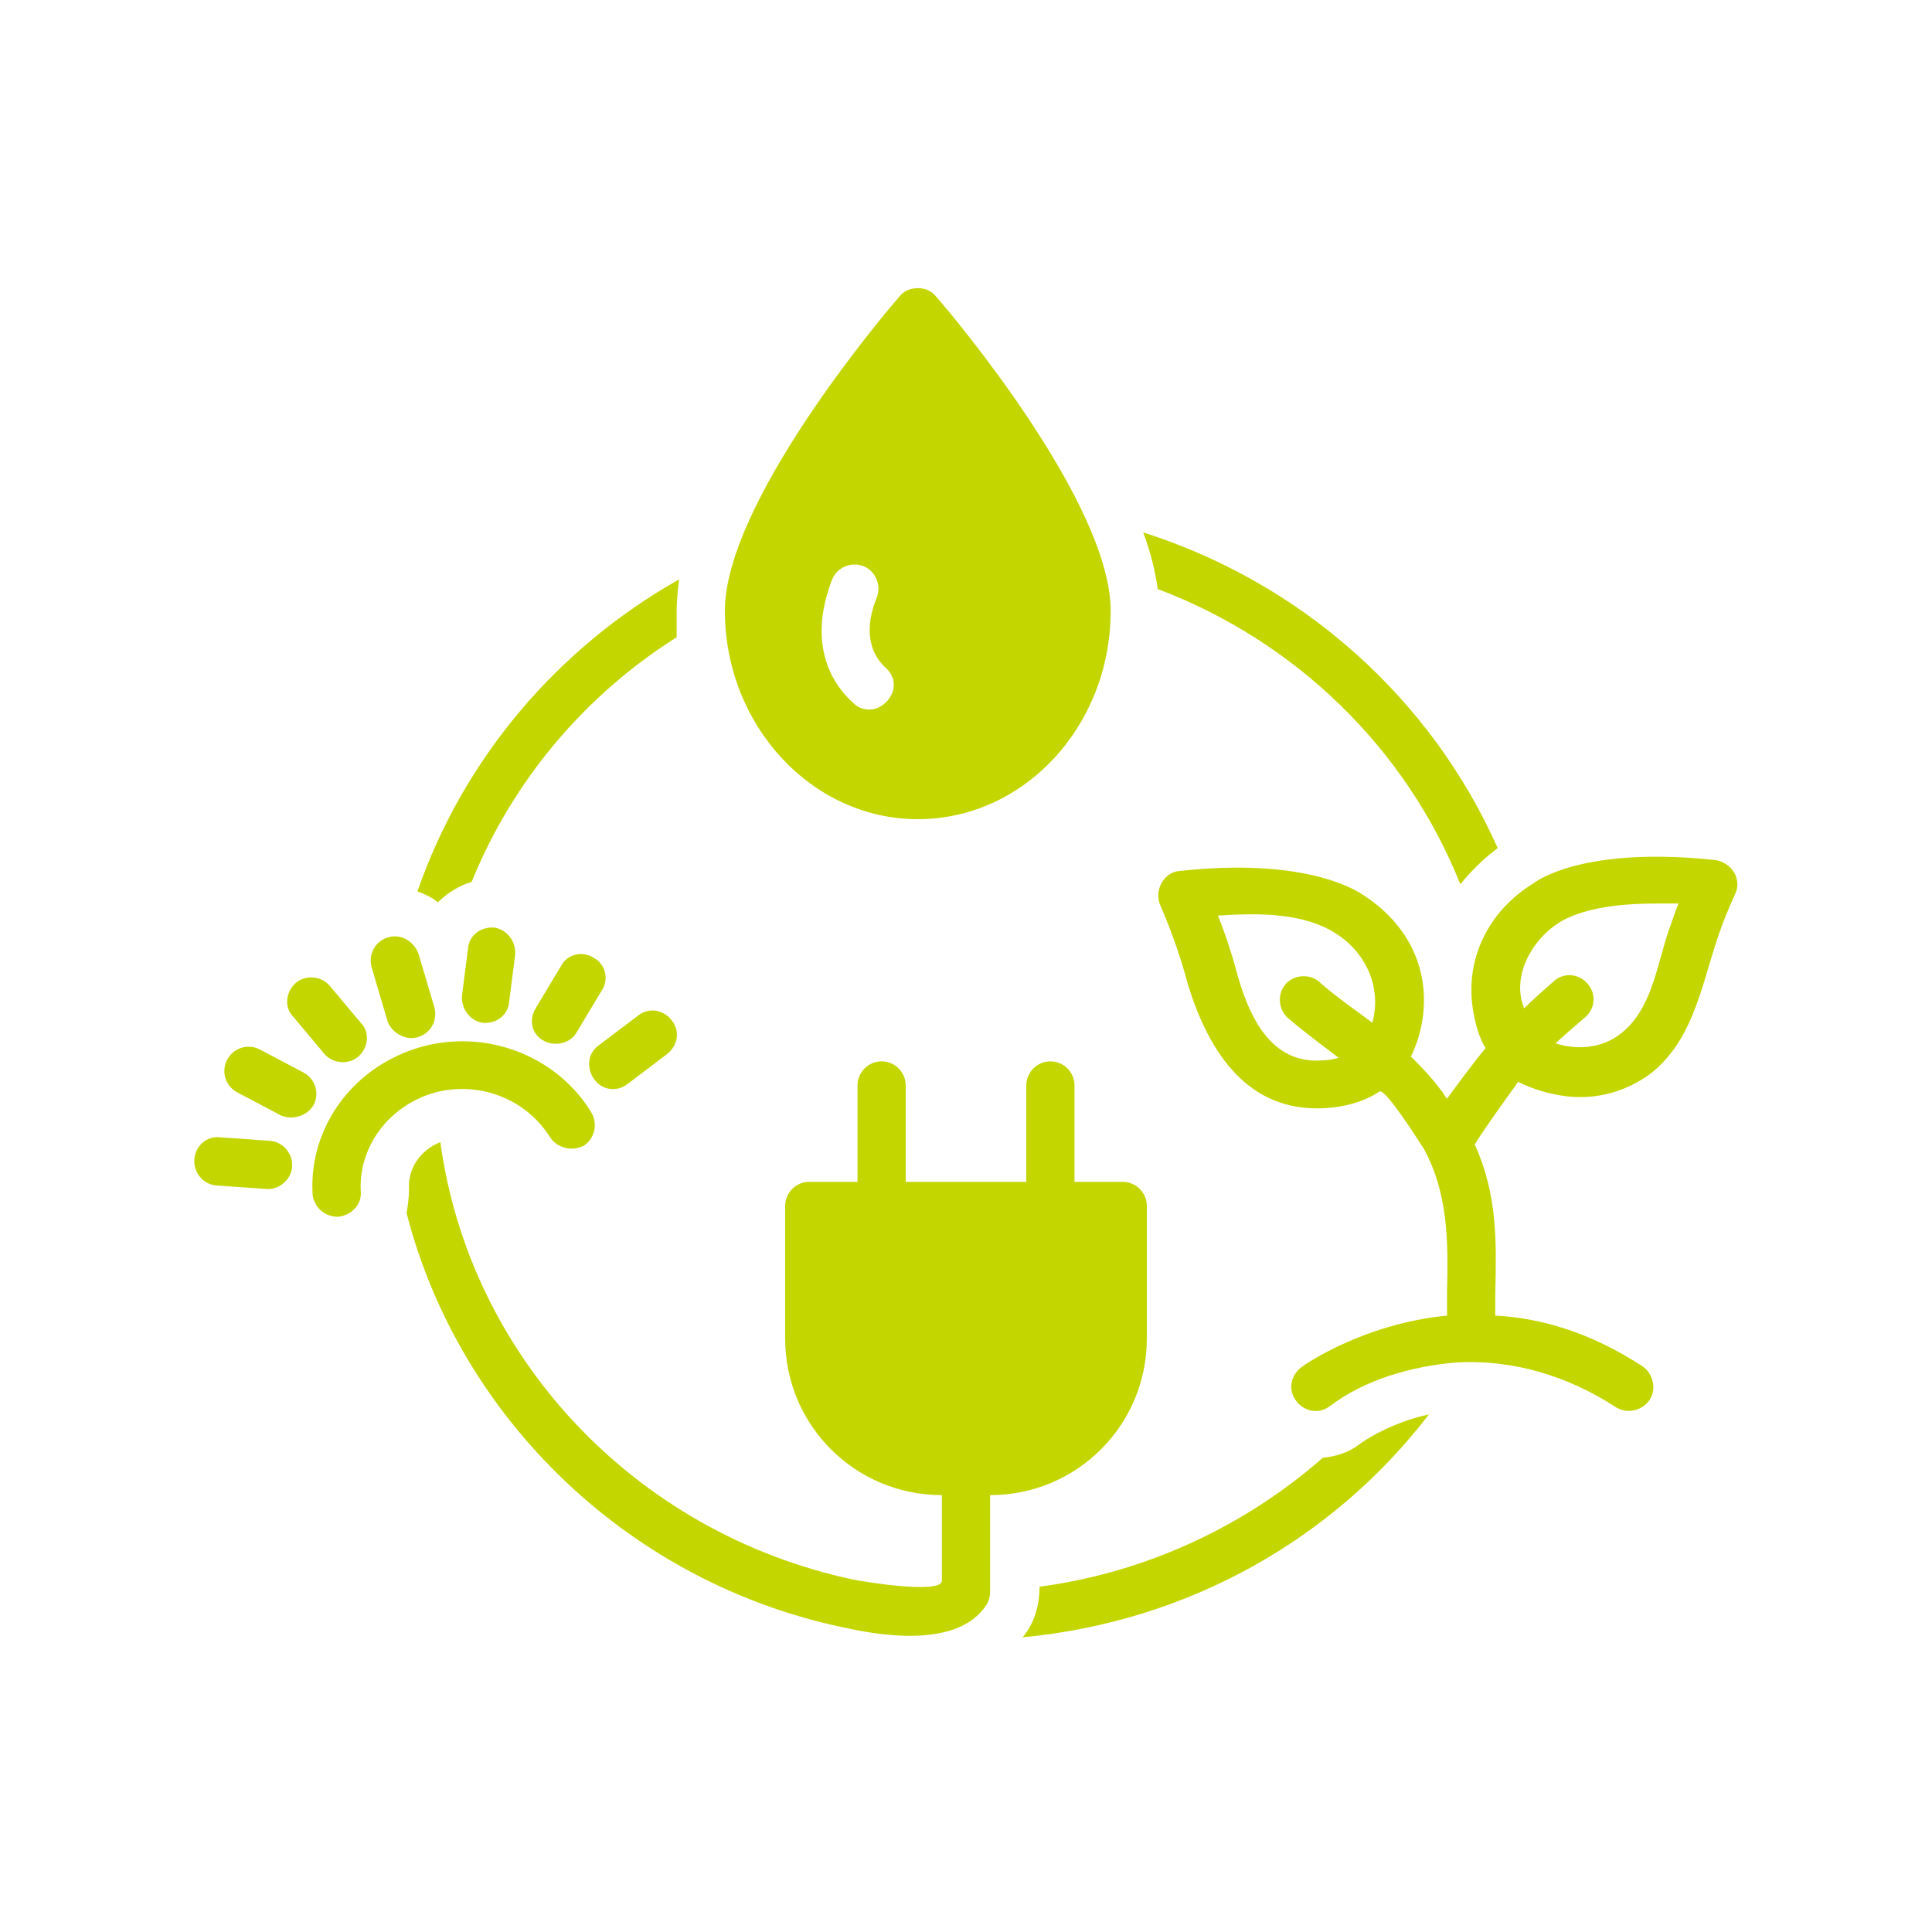
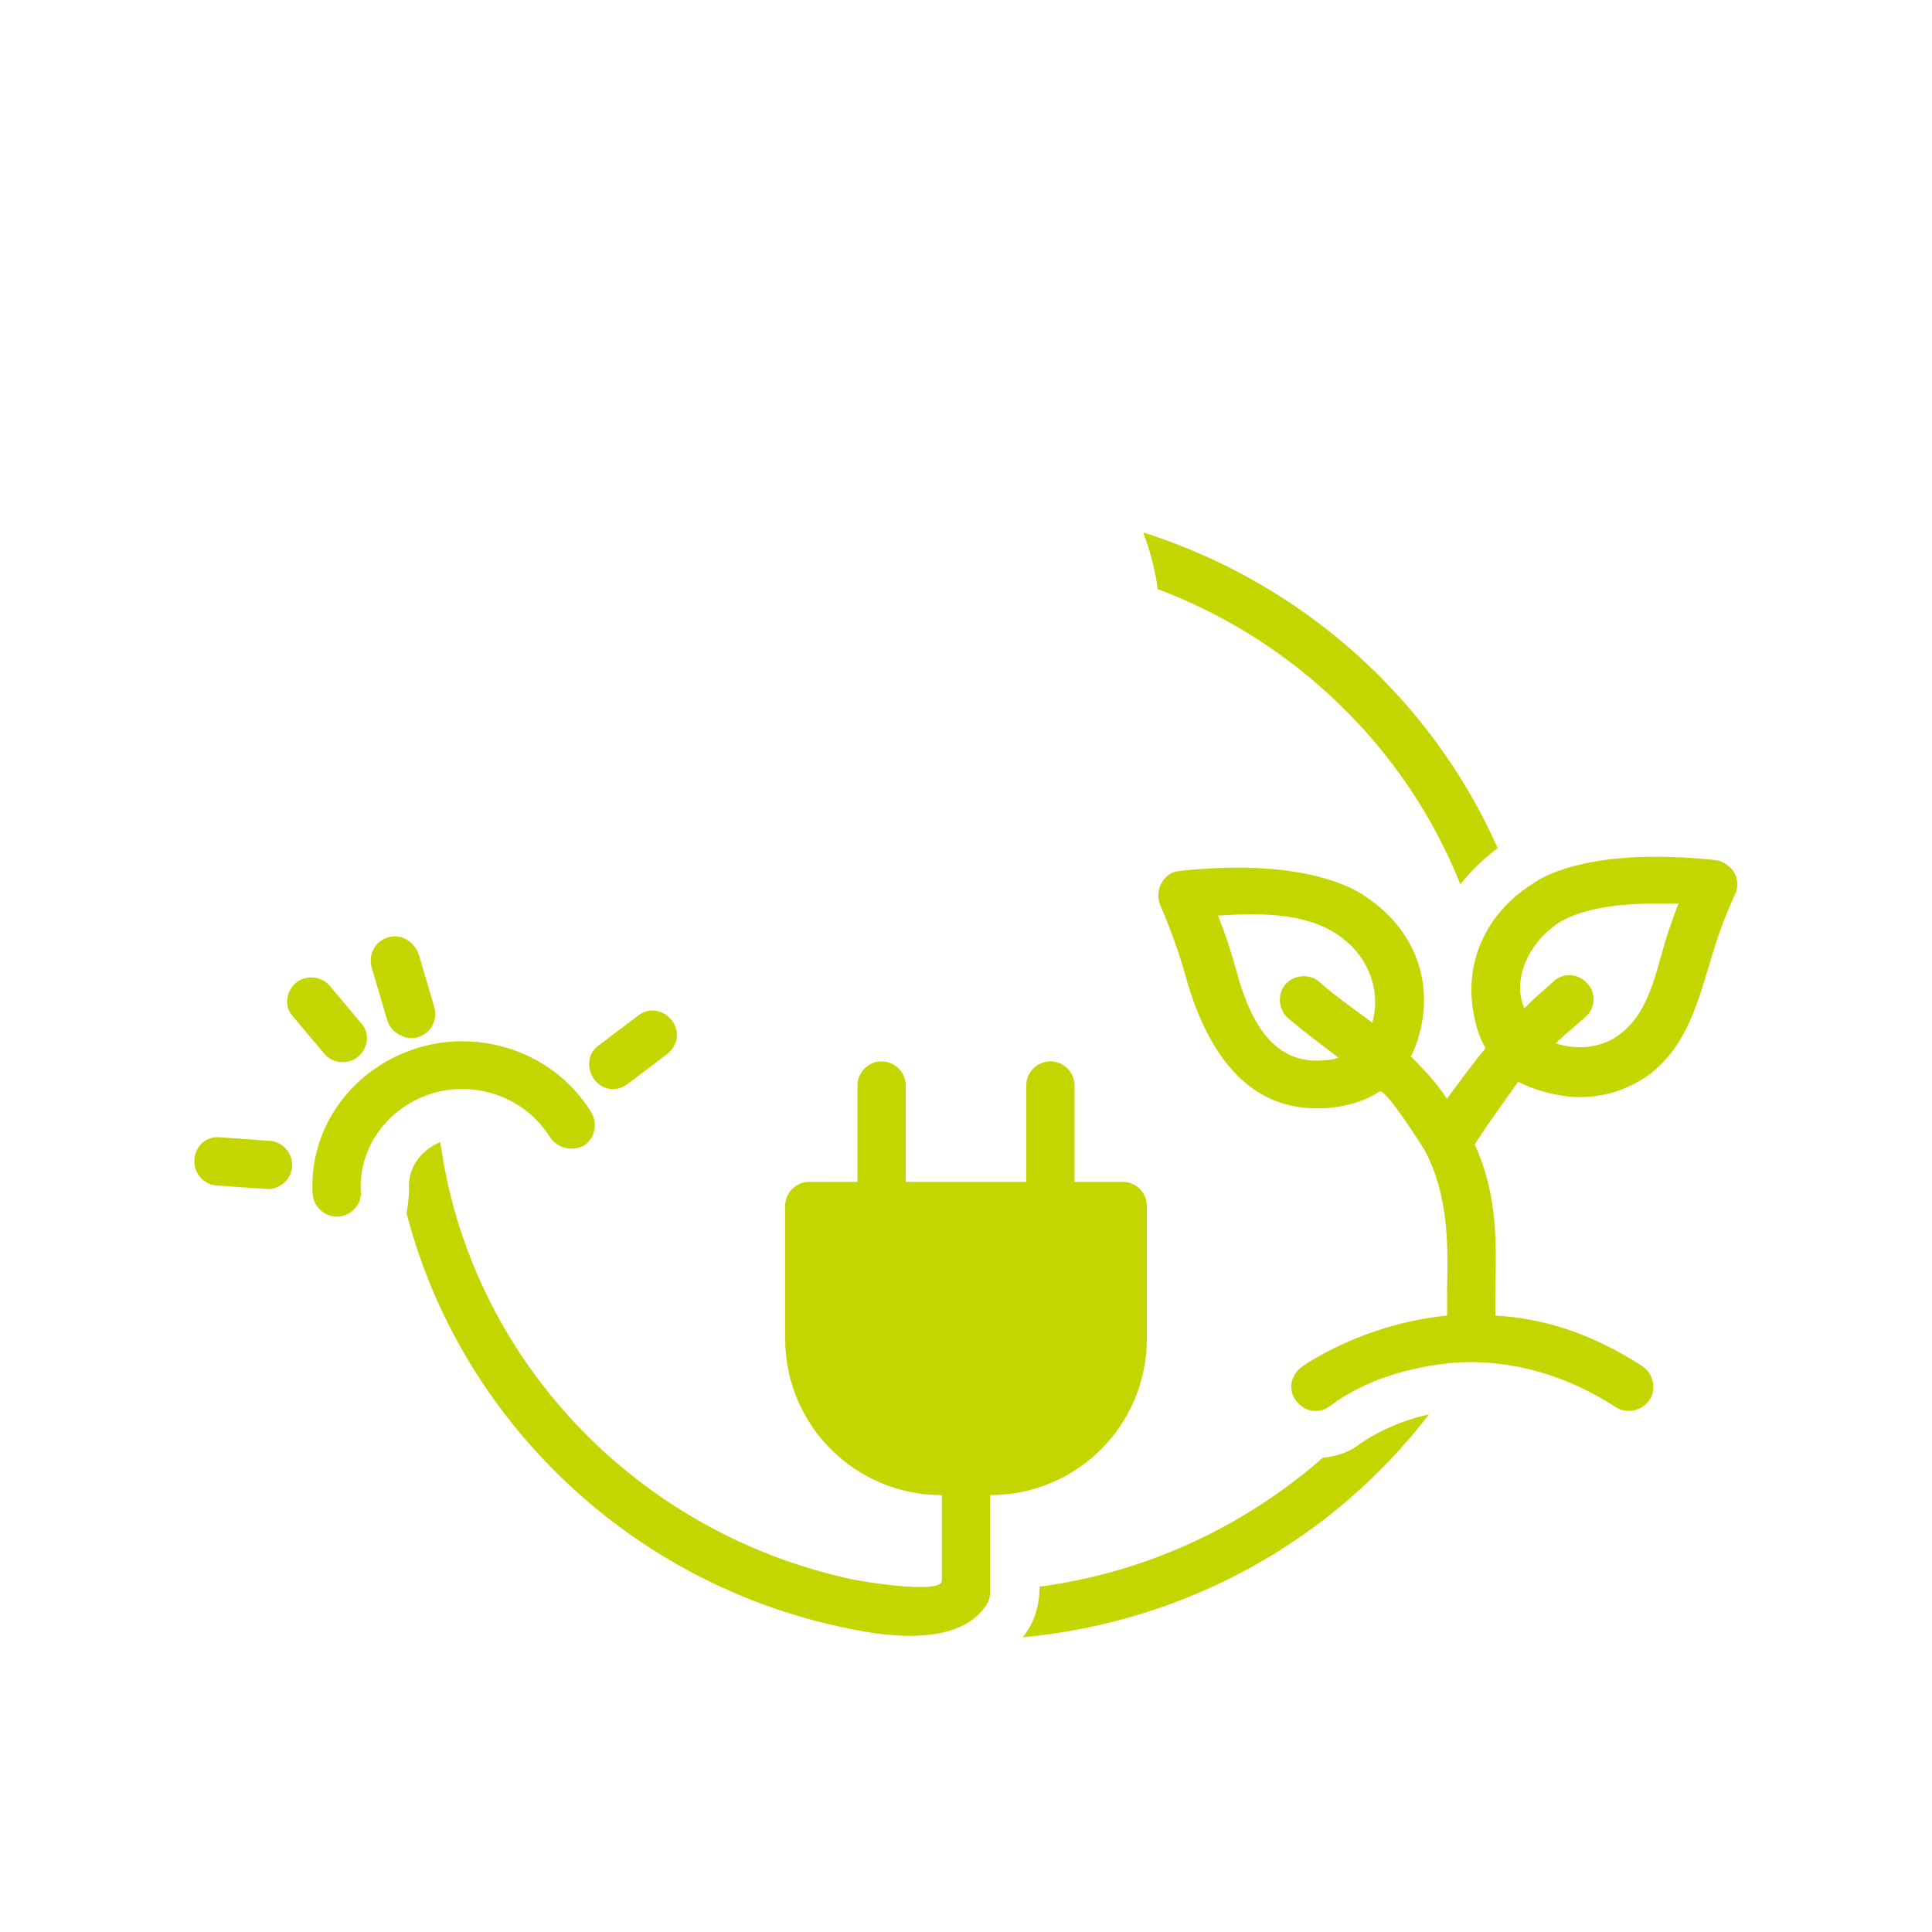
<svg xmlns="http://www.w3.org/2000/svg" width="1080" zoomAndPan="magnify" viewBox="0 0 810 810" height="1080" preserveAspectRatio="xMidYMid meet" version="1.0">
-   <path fill="#c4d600" d="M 175.016 373.754 C 178.047 374.766 181.082 376.277 183.609 378.301 C 187.652 374.258 192.707 371.227 197.762 369.711 C 214.945 327.281 245.273 291.414 283.691 267.168 C 283.691 263.125 283.691 259.59 283.691 256.055 C 283.691 252.012 284.195 247.465 284.699 242.918 C 233.648 271.715 194.223 318.188 175.016 373.754 Z M 175.016 373.754 " fill-opacity="1" fill-rule="nonzero" />
-   <path fill="#c4d600" d="M 377.199 124.211 C 369.617 132.797 303.906 211.094 303.906 256.055 C 303.906 304.043 340.301 343.445 384.781 343.445 C 429.262 343.445 465.656 304.547 465.656 256.055 C 465.656 211.094 399.945 132.797 392.363 124.211 C 388.824 119.664 380.738 119.664 377.199 124.211 Z M 364.562 297.477 C 362.543 297.477 360.016 296.973 357.992 294.949 C 343.84 282.32 340.805 263.629 348.895 242.918 C 350.914 237.867 356.98 235.344 362.035 237.363 C 367.09 239.383 369.617 245.445 367.598 250.496 C 364.059 259.086 362.035 271.207 371.133 279.797 C 379.223 286.867 372.145 297.477 364.562 297.477 Z M 364.562 297.477 " fill-opacity="1" fill-rule="nonzero" />
  <path fill="#c4d600" d="M 356.477 682.906 C 373.156 686.441 402.473 689.977 413.594 672.801 C 414.605 671.285 415.109 669.266 415.109 667.246 L 415.109 626.832 C 451.504 626.832 480.82 597.535 480.82 561.164 L 480.82 505.598 C 480.82 500.039 476.27 495.496 470.711 495.496 L 450.492 495.496 L 450.492 455.082 C 450.492 449.527 445.941 444.98 440.383 444.98 C 434.82 444.98 430.273 449.527 430.273 455.082 L 430.273 495.496 L 379.727 495.496 L 379.727 455.082 C 379.727 449.527 375.18 444.98 369.617 444.98 C 364.059 444.98 359.508 449.527 359.508 455.082 L 359.508 495.496 L 339.289 495.496 C 333.73 495.496 329.18 500.039 329.18 505.598 L 329.18 561.164 C 329.18 597.535 358.496 626.832 394.891 626.832 C 394.891 626.832 394.891 662.699 394.891 662.699 C 394.891 668.762 359.508 662.699 357.488 662.195 C 265.492 642.492 196.75 568.234 184.621 478.824 C 176.027 482.359 170.973 489.938 171.477 498.527 C 171.477 502.062 170.973 505.598 170.465 508.629 C 192.707 595.008 264.48 664.719 356.477 682.906 Z M 356.477 682.906 " fill-opacity="1" fill-rule="nonzero" />
  <path fill="#c4d600" d="M 162.883 392.949 C 157.324 394.465 154.293 400.02 155.809 405.578 C 155.809 405.578 162.379 427.805 162.379 427.805 C 163.895 432.855 169.961 436.391 175.016 434.875 C 180.574 433.359 183.609 427.805 182.094 422.246 L 175.52 400.02 C 173.5 394.465 167.938 391.434 162.883 392.949 Z M 162.883 392.949 " fill-opacity="1" fill-rule="nonzero" />
-   <path fill="#c4d600" d="M 131.547 463.164 C 134.074 458.113 132.051 452.051 126.996 449.527 L 108.801 439.93 C 103.746 437.402 97.68 439.422 95.152 444.473 C 92.625 449.527 94.648 455.586 99.703 458.113 C 99.703 458.113 117.898 467.711 117.898 467.711 C 122.953 469.73 129.02 467.711 131.547 463.164 Z M 131.547 463.164 " fill-opacity="1" fill-rule="nonzero" />
-   <path fill="#c4d600" d="M 248.812 401.535 C 244.262 398.504 237.691 400.02 235.164 405.074 L 224.551 422.754 C 221.52 427.805 223.035 433.867 228.09 436.391 C 232.637 438.918 239.211 437.402 241.738 432.855 L 252.352 415.176 C 255.383 410.629 253.867 404.062 248.812 401.535 Z M 248.812 401.535 " fill-opacity="1" fill-rule="nonzero" />
  <path fill="#c4d600" d="M 123.965 412.145 C 119.922 415.68 118.91 422.246 122.953 426.289 C 122.953 426.289 136.094 441.949 136.094 441.949 C 139.633 445.988 146.203 446.496 150.246 442.957 C 154.293 439.422 155.301 432.855 151.258 428.816 L 138.117 413.156 C 134.578 409.113 128.008 408.609 123.965 412.145 Z M 123.965 412.145 " fill-opacity="1" fill-rule="nonzero" />
-   <path fill="#c4d600" d="M 196.246 397.496 L 193.719 417.195 C 193.211 422.754 196.75 427.805 202.309 428.816 C 207.871 429.32 212.926 425.785 213.43 420.227 L 215.957 400.527 C 216.465 394.969 212.926 389.918 207.363 388.906 C 201.805 388.402 196.75 391.938 196.246 397.496 Z M 196.246 397.496 " fill-opacity="1" fill-rule="nonzero" />
  <path fill="#c4d600" d="M 256.898 456.598 C 258.922 456.598 260.945 456.094 262.965 454.578 L 279.645 441.949 C 284.195 438.414 285.207 432.352 281.668 427.805 C 278.129 423.258 272.062 422.246 267.516 425.785 C 267.516 425.785 250.836 438.414 250.836 438.414 C 243.254 443.969 247.801 456.598 256.898 456.598 Z M 256.898 456.598 " fill-opacity="1" fill-rule="nonzero" />
  <path fill="#c4d600" d="M 90.605 497.012 C 90.605 497.012 112.34 498.523 112.34 498.523 C 117.395 498.523 121.941 494.484 122.449 489.434 C 122.953 483.875 118.91 478.824 113.348 478.32 L 92.121 476.805 C 86.559 476.297 82.012 480.34 81.504 485.898 C 81 491.453 85.043 496.504 90.605 497.012 Z M 90.605 497.012 " fill-opacity="1" fill-rule="nonzero" />
  <path fill="#c4d600" d="M 182.094 458.113 C 200.793 453.062 220.508 460.641 230.617 476.805 C 233.648 481.352 239.715 482.867 244.77 480.34 C 249.316 477.309 250.836 471.246 247.801 466.195 C 233.145 442.453 203.828 431.34 176.531 438.918 C 148.227 447 129.523 472.258 131.039 500.547 C 131.547 506.102 136.094 510.145 141.656 510.145 C 147.215 509.637 151.766 505.094 151.258 499.535 C 150.25 480.844 162.883 463.672 182.094 458.113 Z M 182.094 458.113 " fill-opacity="1" fill-rule="nonzero" />
  <path fill="#c4d600" d="M 599.098 592.988 C 582.922 596.523 571.801 604.102 569.781 605.617 C 565.23 609.152 559.672 610.668 554.617 611.172 C 522.266 639.461 481.324 659.164 435.832 665.227 C 435.832 672.801 433.812 680.379 428.758 686.441 C 498.512 679.875 559.164 645.02 599.098 592.988 Z M 599.098 592.988 " fill-opacity="1" fill-rule="nonzero" />
  <path fill="#c4d600" d="M 612.238 370.723 C 616.789 365.164 621.844 360.113 627.906 355.566 C 600.109 292.93 546.023 244.434 479.301 223.219 C 482.336 231.301 484.355 239.383 485.367 246.961 C 542.992 268.684 589.492 313.641 612.238 370.723 Z M 612.238 370.723 " fill-opacity="1" fill-rule="nonzero" />
  <path fill="#c4d600" d="M 656.719 459.629 C 669.355 461.145 681.992 457.609 692.102 450.031 C 708.781 436.898 712.824 416.188 718.891 396.992 C 721.418 388.906 724.449 381.332 727.484 374.766 C 729 371.734 728.496 368.195 726.977 365.672 C 725.461 363.145 722.43 361.125 719.395 360.621 C 668.344 355.062 647.117 367.188 643.07 370.219 C 623.359 382.34 613.754 403.051 617.797 424.773 C 618.809 430.332 620.324 435.383 622.852 439.422 C 619.316 443.465 607.691 459.125 606.68 460.641 C 605.668 459.629 605.164 458.113 604.152 457.102 C 600.109 451.547 595.559 447 591.516 442.957 C 593.535 438.918 595.055 434.371 596.062 429.32 C 600.109 407.598 591.008 387.391 570.789 374.766 C 566.746 372.238 545.52 359.609 494.465 365.164 C 487.895 365.672 483.852 373.25 486.379 379.309 C 490.93 389.918 494.973 401.031 498.004 412.648 C 506.094 438.918 521.254 464.68 552.09 464.68 C 561.188 464.68 570.789 462.66 578.371 457.609 C 580.898 456.094 596.062 480.34 597.074 481.855 C 607.184 500.547 607.184 520.75 606.68 541.465 C 606.68 544.492 606.68 548.031 606.68 551.566 C 570.789 555.102 546.023 572.781 545.52 573.289 C 540.969 576.824 539.957 582.887 543.496 587.434 C 547.035 591.977 553.102 592.988 557.648 589.453 C 572.309 578.34 592.02 572.781 610.219 571.266 C 633.973 569.75 657.227 576.824 677.441 589.957 C 681.992 592.988 688.562 591.473 691.598 586.926 C 694.629 582.379 693.113 575.812 688.562 572.781 C 666.828 558.637 646.105 552.578 626.898 551.566 C 626.898 548.535 626.898 545.504 626.898 542.473 C 627.402 520.75 627.906 501.051 618.305 479.836 C 620.832 475.289 633.973 457.102 636.5 453.566 C 642.566 456.598 649.137 458.617 656.719 459.629 Z M 657.227 384.867 C 668.344 379.816 682.496 378.805 694.629 378.805 C 697.66 378.805 700.695 378.805 703.727 378.805 C 702.211 382.34 701.199 385.879 699.684 389.918 C 694.629 404.566 692.605 423.258 679.465 433.359 C 671.883 439.422 661.27 440.434 652.172 437.402 C 653.18 436.391 661.27 429.32 664.805 426.289 C 668.852 422.754 669.355 416.188 665.312 412.145 C 661.773 408.105 655.203 407.598 651.16 411.641 C 647.117 415.176 643.07 418.711 639.027 422.754 C 632.961 408.105 644.082 390.93 657.227 384.867 Z M 575.34 428.816 C 574.328 427.805 559.672 417.703 553.102 411.641 C 549.055 408.105 542.484 408.609 538.945 412.648 C 535.41 416.691 535.914 423.258 539.957 426.793 C 547.539 433.359 560.684 442.957 561.188 443.465 C 559.672 443.969 557.648 444.473 555.629 444.473 C 532.375 447 523.277 425.277 518.223 406.59 C 516.199 399.012 513.676 391.434 510.641 383.855 C 526.816 382.848 546.023 382.34 560.176 391.434 C 572.812 399.516 579.383 414.164 575.34 428.816 Z M 575.34 428.816 " fill-opacity="1" fill-rule="nonzero" />
</svg>